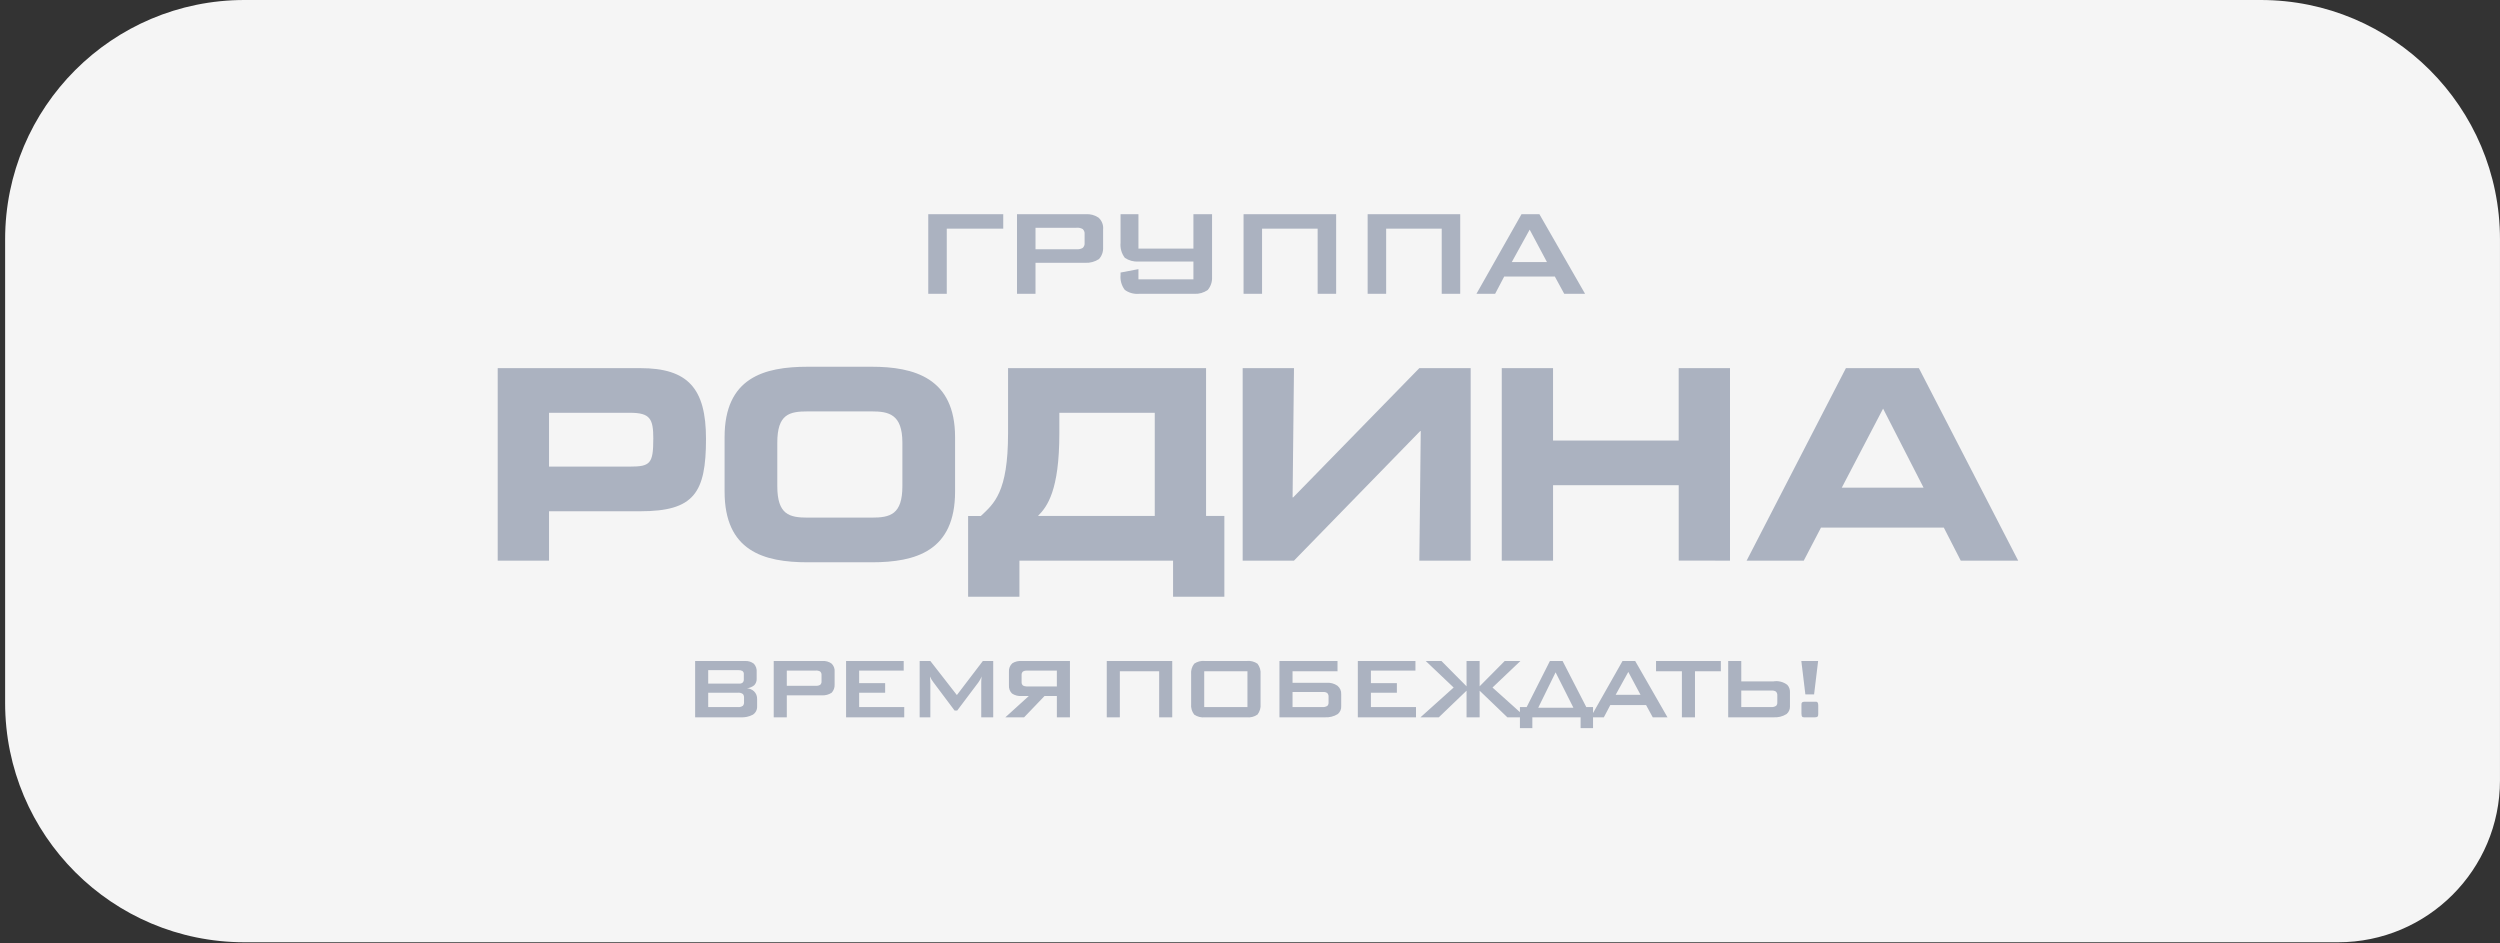
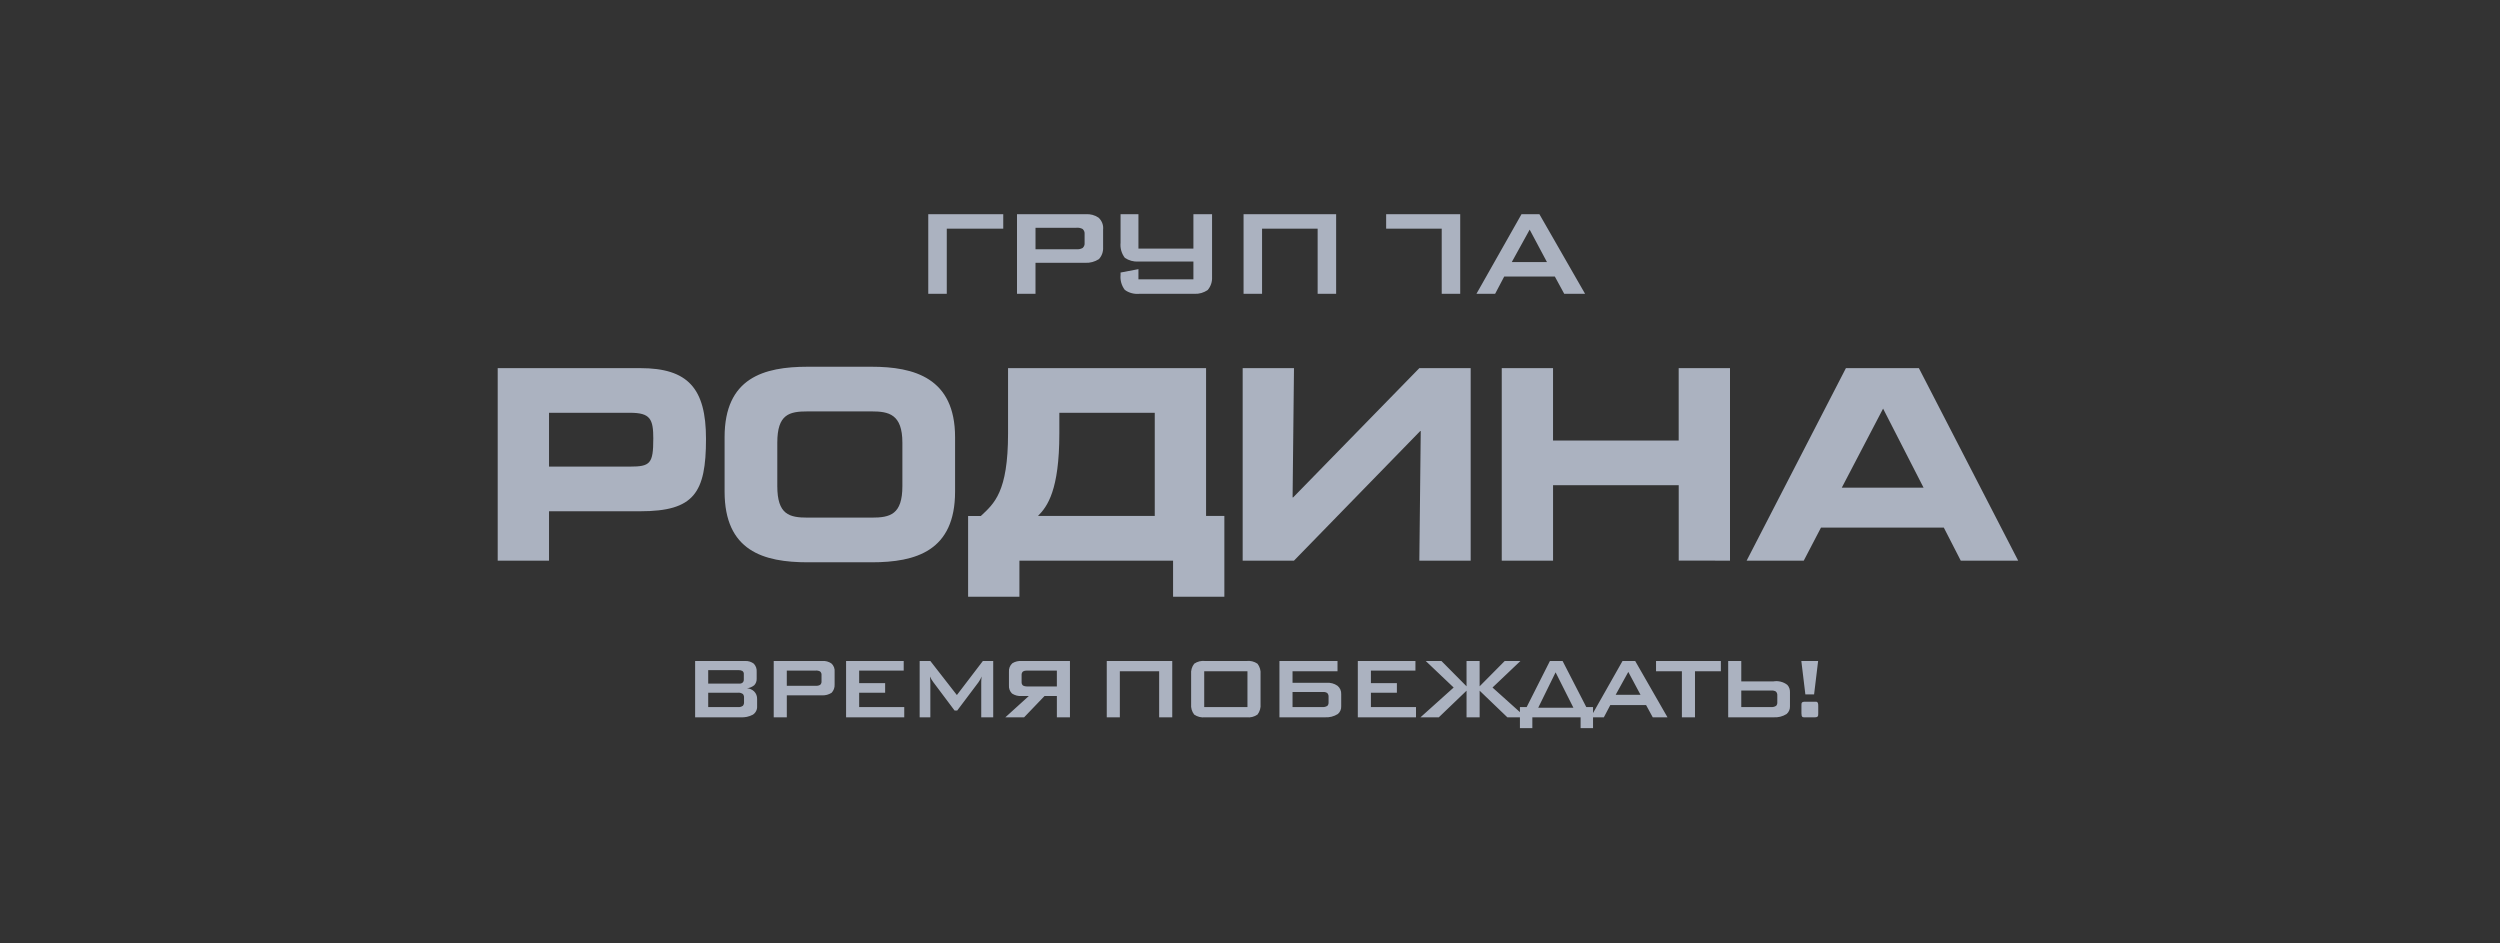
<svg xmlns="http://www.w3.org/2000/svg" width="220" height="83" viewBox="0 0 220 83" fill="none">
  <rect x="0" y="0" width="220" height="83" fill="#333333" stroke="none" />
-   <path d="M0.451 21.063C0.451 9.43 9.881 0 21.514 0H198.935C210.567 0 219.998 9.43 219.998 21.063V68.671V68.671C219.998 76.54 213.619 82.919 205.75 82.919H184.755H21.514C9.881 82.919 0.451 73.489 0.451 61.856V21.063Z" fill="#F5F5F5" />
-   <path d="M61.171 58.167V63.123H65.166C65.542 63.149 65.918 63.069 66.251 62.893C66.373 62.814 66.472 62.704 66.538 62.574C66.604 62.444 66.634 62.299 66.626 62.154V61.519C66.631 61.393 66.61 61.267 66.564 61.149C66.517 61.032 66.447 60.925 66.356 60.837C66.186 60.678 65.966 60.584 65.734 60.569C65.969 60.542 66.191 60.448 66.375 60.3C66.447 60.224 66.502 60.135 66.538 60.038C66.575 59.94 66.591 59.836 66.587 59.732V59.127C66.598 58.996 66.582 58.865 66.539 58.74C66.496 58.616 66.427 58.502 66.338 58.406C66.121 58.24 65.853 58.155 65.58 58.167H61.171ZM64.916 60.961C65.079 60.939 65.244 60.981 65.378 61.077C65.451 61.169 65.485 61.287 65.474 61.404V61.779C65.485 61.896 65.451 62.013 65.378 62.106C65.245 62.202 65.079 62.243 64.916 62.221H62.322V60.961H64.916ZM65.004 58.973C65.113 58.968 65.222 58.991 65.32 59.04C65.367 59.07 65.405 59.114 65.429 59.165C65.453 59.216 65.462 59.272 65.455 59.328V59.8C65.458 59.852 65.45 59.905 65.429 59.953C65.409 60.002 65.378 60.045 65.339 60.079C65.259 60.138 65.159 60.165 65.06 60.156H62.322V58.973H65.004ZM68.087 58.167V63.123H69.239V61.191H72.333C72.634 61.206 72.933 61.126 73.186 60.961C73.276 60.863 73.345 60.748 73.39 60.623C73.435 60.498 73.454 60.365 73.446 60.232V59.126C73.461 58.987 73.443 58.847 73.393 58.717C73.343 58.587 73.262 58.47 73.158 58.378C72.926 58.222 72.65 58.147 72.371 58.166L68.087 58.167ZM71.775 59.011C71.911 58.997 72.048 59.024 72.168 59.088C72.213 59.127 72.248 59.176 72.27 59.232C72.292 59.287 72.3 59.346 72.294 59.406V59.955C72.3 60.014 72.292 60.073 72.27 60.128C72.248 60.183 72.213 60.232 72.168 60.271C72.048 60.336 71.911 60.363 71.775 60.348H69.238V59.011H71.775ZM74.455 58.167V63.123H79.574V62.221H75.606V60.961H77.892V60.117H75.606V59.011H79.526V58.167H74.455ZM86.492 58.167L84.205 61.164L81.87 58.167H80.93V63.123H81.87V60.06L81.841 59.531C81.915 59.715 82.015 59.886 82.139 60.04L84.004 62.528H84.234L86.098 60.05C86.215 59.89 86.312 59.716 86.386 59.531C86.361 59.706 86.349 59.883 86.349 60.06V63.123H87.403V58.167H86.492ZM94.156 63.123V58.167H89.9C89.614 58.147 89.329 58.217 89.085 58.368C88.98 58.463 88.899 58.581 88.847 58.712C88.796 58.844 88.775 58.986 88.788 59.127V60.31C88.777 60.442 88.796 60.575 88.842 60.7C88.888 60.824 88.962 60.936 89.056 61.029C89.306 61.194 89.603 61.272 89.901 61.25H90.535L88.471 63.123H90.122L91.918 61.25H93.005V63.123H94.156ZM93.004 59.011V60.406H90.342C90.232 60.407 90.123 60.38 90.025 60.329C89.981 60.29 89.946 60.241 89.925 60.186C89.903 60.13 89.895 60.071 89.901 60.012V59.406C89.895 59.347 89.903 59.287 89.925 59.232C89.946 59.177 89.981 59.127 90.025 59.088C90.128 59.031 90.245 59.005 90.362 59.011H93.004ZM97.395 58.167V63.123H98.546V59.069H102.005V63.123H103.158V58.167H97.395ZM104.819 61.952C104.787 62.285 104.883 62.619 105.088 62.883C105.368 63.078 105.71 63.163 106.048 63.123H109.7C110.038 63.163 110.379 63.078 110.659 62.883C110.864 62.619 110.961 62.285 110.928 61.952V59.338C110.961 59.005 110.864 58.672 110.659 58.407C110.379 58.213 110.038 58.127 109.7 58.167H106.048C105.71 58.127 105.368 58.212 105.088 58.407C104.883 58.672 104.787 59.005 104.819 59.338V61.952ZM105.971 59.069H109.776V62.221H105.971V59.069ZM112.591 58.166V63.123H116.568C116.975 63.153 117.382 63.052 117.729 62.835C117.828 62.752 117.906 62.647 117.957 62.529C118.009 62.411 118.033 62.283 118.026 62.154V61.087C118.034 60.947 118.009 60.807 117.952 60.678C117.896 60.55 117.81 60.437 117.701 60.348C117.416 60.148 117.069 60.056 116.722 60.088H113.743V59.07H117.701V58.167L112.591 58.166ZM116.424 60.894C116.552 60.883 116.68 60.914 116.79 60.981C116.834 61.024 116.868 61.077 116.889 61.135C116.911 61.194 116.919 61.256 116.914 61.318V61.817C116.917 61.871 116.91 61.926 116.892 61.977C116.873 62.028 116.845 62.075 116.808 62.115C116.674 62.199 116.515 62.237 116.357 62.221H113.743V60.894H116.424ZM119.488 58.167V63.123H124.608V62.221H120.64V60.961H122.926V60.117H120.64V59.011H124.559V58.167H119.488ZM130.207 58.167H129.055V60.395L126.846 58.167H125.464L127.922 60.502L125.002 63.123H126.616L129.056 60.781V63.123H130.208V60.781L132.647 63.123H134.261L131.341 60.502L133.8 58.166H132.417L130.207 60.395V58.167ZM136.393 58.167L134.347 62.221H133.753V64.074H134.846V63.123H139.093V64.074H140.187V62.221H139.593L137.508 58.167H136.393ZM135.365 62.279L136.893 59.166L138.459 62.279L135.365 62.279ZM142.782 58.167L139.975 63.123H141.139L141.706 62.047H144.856L145.442 63.123H146.739L143.896 58.167H142.782ZM142.177 61.145L143.29 59.128L144.367 61.145L142.177 61.145ZM149.159 59.07H151.436V58.167H145.731V59.07H148.007V63.123H149.159V59.07ZM153.232 58.167H152.081V63.123H156.058C156.466 63.153 156.873 63.052 157.219 62.835C157.318 62.752 157.396 62.647 157.447 62.529C157.499 62.411 157.523 62.283 157.517 62.154V60.914C157.528 60.677 157.445 60.446 157.286 60.271C157.112 60.136 156.913 60.039 156.7 59.987C156.487 59.934 156.265 59.926 156.048 59.964H153.233L153.232 58.167ZM155.914 60.77C156.041 60.759 156.169 60.789 156.279 60.856C156.323 60.9 156.357 60.953 156.378 61.011C156.4 61.069 156.408 61.131 156.403 61.193V61.817C156.407 61.871 156.399 61.926 156.381 61.977C156.363 62.028 156.334 62.075 156.297 62.115C156.163 62.199 156.004 62.237 155.846 62.221H153.232V60.77H155.914ZM158.872 61.106H159.64L159.995 58.166H158.517L158.872 61.106ZM158.872 61.75C158.517 61.75 158.527 61.856 158.527 62.106V62.768C158.527 63.104 158.632 63.123 158.757 63.123H159.697C159.995 63.123 160.005 63.008 160.005 62.787V62.087C160.005 61.75 159.87 61.75 159.754 61.75H158.872ZM81.687 18.85V25.857H83.316V20.125H88.286V18.85H81.687ZM89.496 18.85V25.857H91.124V23.127H95.499C95.926 23.149 96.349 23.035 96.707 22.801C96.834 22.662 96.932 22.5 96.994 22.322C97.057 22.145 97.084 21.957 97.073 21.769V20.206C97.095 20.01 97.069 19.812 96.998 19.628C96.927 19.444 96.814 19.28 96.666 19.148C96.339 18.928 95.947 18.823 95.553 18.85H89.496ZM94.711 20.044C94.904 20.022 95.098 20.06 95.269 20.151C95.332 20.207 95.381 20.276 95.412 20.355C95.443 20.433 95.454 20.517 95.445 20.601V21.376C95.454 21.459 95.443 21.544 95.412 21.622C95.381 21.7 95.332 21.769 95.269 21.824C95.098 21.916 94.904 21.954 94.711 21.933H91.125V20.044H94.711ZM100.183 18.85H98.609V21.362C98.561 21.837 98.697 22.314 98.988 22.692C99.341 22.928 99.76 23.042 100.183 23.018H105.02V24.581H100.183V23.684L98.609 23.984V24.201C98.564 24.672 98.699 25.143 98.988 25.517C99.352 25.774 99.794 25.894 100.237 25.857H105.114C105.53 25.876 105.941 25.757 106.282 25.517C106.546 25.203 106.682 24.801 106.661 24.391V18.85H105.02V21.879H100.183V18.85ZM109.433 18.85V25.857H111.061V20.125H115.952V25.857H117.58V18.85H109.433ZM120.352 18.85V25.857H121.981V20.125H126.871V25.857H128.499V18.85H120.352ZM133.892 18.85L129.926 25.857H131.57L132.371 24.335H136.826L137.653 25.857H139.488L135.468 18.85H133.892ZM133.037 23.061L134.611 20.208L136.132 23.061H133.037ZM62.128 38.62C62.128 34.177 60.542 32.396 56.343 32.396H43.798V49.336H48.314V44.991H56.342C61.077 44.991 62.128 43.379 62.128 38.62ZM57.489 38.62C57.489 40.793 57.22 41.061 55.439 41.061H48.314V36.325H55.441C57.223 36.325 57.491 36.862 57.491 38.62M84.047 43.257V38.473C84.047 33.25 80.434 32.273 76.7 32.273H71.086C67.206 32.273 63.764 33.25 63.764 38.473V43.257C63.764 48.481 67.181 49.482 71.086 49.482H76.7C80.606 49.482 84.047 48.481 84.047 43.258M79.41 42.77C79.41 45.283 78.335 45.551 76.7 45.551H71.086C69.451 45.551 68.402 45.283 68.402 42.77V38.962C68.402 36.447 69.452 36.203 71.086 36.203H76.7C78.214 36.203 79.41 36.447 79.41 38.962V42.77ZM107.744 52.513V45.405H106.134V32.396H88.708V38.157C88.708 43.307 87.487 44.309 86.315 45.406H85.193V52.514H89.709V49.337H103.23V52.514L107.744 52.513ZM101.619 45.405H91.342C92.172 44.575 93.222 43.135 93.222 38.156V36.325H101.619V45.405ZM129.419 49.336V32.395H124.903L113.798 43.771H113.748L113.871 32.395H109.355V49.336H113.871L124.976 37.936H125.025L124.902 49.336H129.419ZM152.24 49.336V32.395H147.724V38.766H136.667V32.395H132.154V49.336H136.669V42.695H147.727V49.335L152.24 49.336ZM177.599 49.336L168.861 32.395H162.441L153.704 49.336H158.731L160.246 46.431H171.057L172.546 49.336H177.599ZM169.275 42.917H162.076L165.712 35.958L169.275 42.917Z" fill="#ABB2C0" />
+   <path d="M61.171 58.167V63.123H65.166C65.542 63.149 65.918 63.069 66.251 62.893C66.373 62.814 66.472 62.704 66.538 62.574C66.604 62.444 66.634 62.299 66.626 62.154V61.519C66.631 61.393 66.61 61.267 66.564 61.149C66.517 61.032 66.447 60.925 66.356 60.837C66.186 60.678 65.966 60.584 65.734 60.569C65.969 60.542 66.191 60.448 66.375 60.3C66.447 60.224 66.502 60.135 66.538 60.038C66.575 59.94 66.591 59.836 66.587 59.732V59.127C66.598 58.996 66.582 58.865 66.539 58.74C66.496 58.616 66.427 58.502 66.338 58.406C66.121 58.24 65.853 58.155 65.58 58.167H61.171ZM64.916 60.961C65.079 60.939 65.244 60.981 65.378 61.077C65.451 61.169 65.485 61.287 65.474 61.404V61.779C65.485 61.896 65.451 62.013 65.378 62.106C65.245 62.202 65.079 62.243 64.916 62.221H62.322V60.961H64.916ZM65.004 58.973C65.113 58.968 65.222 58.991 65.32 59.04C65.367 59.07 65.405 59.114 65.429 59.165C65.453 59.216 65.462 59.272 65.455 59.328V59.8C65.458 59.852 65.45 59.905 65.429 59.953C65.409 60.002 65.378 60.045 65.339 60.079C65.259 60.138 65.159 60.165 65.06 60.156H62.322V58.973H65.004ZM68.087 58.167V63.123H69.239V61.191H72.333C72.634 61.206 72.933 61.126 73.186 60.961C73.276 60.863 73.345 60.748 73.39 60.623C73.435 60.498 73.454 60.365 73.446 60.232V59.126C73.461 58.987 73.443 58.847 73.393 58.717C73.343 58.587 73.262 58.47 73.158 58.378C72.926 58.222 72.65 58.147 72.371 58.166L68.087 58.167ZM71.775 59.011C71.911 58.997 72.048 59.024 72.168 59.088C72.213 59.127 72.248 59.176 72.27 59.232C72.292 59.287 72.3 59.346 72.294 59.406V59.955C72.3 60.014 72.292 60.073 72.27 60.128C72.248 60.183 72.213 60.232 72.168 60.271C72.048 60.336 71.911 60.363 71.775 60.348H69.238V59.011H71.775ZM74.455 58.167V63.123H79.574V62.221H75.606V60.961H77.892V60.117H75.606V59.011H79.526V58.167H74.455ZM86.492 58.167L84.205 61.164L81.87 58.167H80.93V63.123H81.87V60.06L81.841 59.531C81.915 59.715 82.015 59.886 82.139 60.04L84.004 62.528H84.234L86.098 60.05C86.215 59.89 86.312 59.716 86.386 59.531C86.361 59.706 86.349 59.883 86.349 60.06V63.123H87.403V58.167H86.492ZM94.156 63.123V58.167H89.9C89.614 58.147 89.329 58.217 89.085 58.368C88.98 58.463 88.899 58.581 88.847 58.712C88.796 58.844 88.775 58.986 88.788 59.127V60.31C88.777 60.442 88.796 60.575 88.842 60.7C88.888 60.824 88.962 60.936 89.056 61.029C89.306 61.194 89.603 61.272 89.901 61.25H90.535L88.471 63.123H90.122L91.918 61.25H93.005V63.123H94.156ZM93.004 59.011V60.406H90.342C90.232 60.407 90.123 60.38 90.025 60.329C89.981 60.29 89.946 60.241 89.925 60.186C89.903 60.13 89.895 60.071 89.901 60.012V59.406C89.895 59.347 89.903 59.287 89.925 59.232C89.946 59.177 89.981 59.127 90.025 59.088C90.128 59.031 90.245 59.005 90.362 59.011H93.004ZM97.395 58.167V63.123H98.546V59.069H102.005V63.123H103.158V58.167H97.395ZM104.819 61.952C104.787 62.285 104.883 62.619 105.088 62.883C105.368 63.078 105.71 63.163 106.048 63.123H109.7C110.038 63.163 110.379 63.078 110.659 62.883C110.864 62.619 110.961 62.285 110.928 61.952V59.338C110.961 59.005 110.864 58.672 110.659 58.407C110.379 58.213 110.038 58.127 109.7 58.167H106.048C105.71 58.127 105.368 58.212 105.088 58.407C104.883 58.672 104.787 59.005 104.819 59.338V61.952ZM105.971 59.069H109.776V62.221H105.971V59.069ZM112.591 58.166V63.123H116.568C116.975 63.153 117.382 63.052 117.729 62.835C117.828 62.752 117.906 62.647 117.957 62.529C118.009 62.411 118.033 62.283 118.026 62.154V61.087C118.034 60.947 118.009 60.807 117.952 60.678C117.896 60.55 117.81 60.437 117.701 60.348C117.416 60.148 117.069 60.056 116.722 60.088H113.743V59.07H117.701V58.167L112.591 58.166ZM116.424 60.894C116.552 60.883 116.68 60.914 116.79 60.981C116.834 61.024 116.868 61.077 116.889 61.135C116.911 61.194 116.919 61.256 116.914 61.318V61.817C116.917 61.871 116.91 61.926 116.892 61.977C116.873 62.028 116.845 62.075 116.808 62.115C116.674 62.199 116.515 62.237 116.357 62.221H113.743V60.894H116.424ZM119.488 58.167V63.123H124.608V62.221H120.64V60.961H122.926V60.117H120.64V59.011H124.559V58.167H119.488ZM130.207 58.167H129.055V60.395L126.846 58.167H125.464L127.922 60.502L125.002 63.123H126.616L129.056 60.781V63.123H130.208V60.781L132.647 63.123H134.261L131.341 60.502L133.8 58.166H132.417L130.207 60.395V58.167ZM136.393 58.167L134.347 62.221H133.753V64.074H134.846V63.123H139.093V64.074H140.187V62.221H139.593L137.508 58.167H136.393ZM135.365 62.279L136.893 59.166L138.459 62.279L135.365 62.279ZM142.782 58.167L139.975 63.123H141.139L141.706 62.047H144.856L145.442 63.123H146.739L143.896 58.167H142.782ZM142.177 61.145L143.29 59.128L144.367 61.145L142.177 61.145ZM149.159 59.07H151.436V58.167H145.731V59.07H148.007V63.123H149.159V59.07ZM153.232 58.167H152.081V63.123H156.058C156.466 63.153 156.873 63.052 157.219 62.835C157.318 62.752 157.396 62.647 157.447 62.529C157.499 62.411 157.523 62.283 157.517 62.154V60.914C157.528 60.677 157.445 60.446 157.286 60.271C157.112 60.136 156.913 60.039 156.7 59.987C156.487 59.934 156.265 59.926 156.048 59.964H153.233L153.232 58.167ZM155.914 60.77C156.041 60.759 156.169 60.789 156.279 60.856C156.323 60.9 156.357 60.953 156.378 61.011C156.4 61.069 156.408 61.131 156.403 61.193V61.817C156.407 61.871 156.399 61.926 156.381 61.977C156.363 62.028 156.334 62.075 156.297 62.115C156.163 62.199 156.004 62.237 155.846 62.221H153.232V60.77H155.914ZM158.872 61.106H159.64L159.995 58.166H158.517L158.872 61.106ZM158.872 61.75C158.517 61.75 158.527 61.856 158.527 62.106V62.768C158.527 63.104 158.632 63.123 158.757 63.123H159.697C159.995 63.123 160.005 63.008 160.005 62.787V62.087C160.005 61.75 159.87 61.75 159.754 61.75H158.872ZM81.687 18.85V25.857H83.316V20.125H88.286V18.85H81.687ZM89.496 18.85V25.857H91.124V23.127H95.499C95.926 23.149 96.349 23.035 96.707 22.801C96.834 22.662 96.932 22.5 96.994 22.322C97.057 22.145 97.084 21.957 97.073 21.769V20.206C97.095 20.01 97.069 19.812 96.998 19.628C96.927 19.444 96.814 19.28 96.666 19.148C96.339 18.928 95.947 18.823 95.553 18.85H89.496ZM94.711 20.044C94.904 20.022 95.098 20.06 95.269 20.151C95.332 20.207 95.381 20.276 95.412 20.355C95.443 20.433 95.454 20.517 95.445 20.601V21.376C95.454 21.459 95.443 21.544 95.412 21.622C95.381 21.7 95.332 21.769 95.269 21.824C95.098 21.916 94.904 21.954 94.711 21.933H91.125V20.044H94.711ZM100.183 18.85H98.609V21.362C98.561 21.837 98.697 22.314 98.988 22.692C99.341 22.928 99.76 23.042 100.183 23.018H105.02V24.581H100.183V23.684L98.609 23.984V24.201C98.564 24.672 98.699 25.143 98.988 25.517C99.352 25.774 99.794 25.894 100.237 25.857H105.114C105.53 25.876 105.941 25.757 106.282 25.517C106.546 25.203 106.682 24.801 106.661 24.391V18.85H105.02V21.879H100.183V18.85ZM109.433 18.85V25.857H111.061V20.125H115.952V25.857H117.58V18.85H109.433ZM120.352 18.85H121.981V20.125H126.871V25.857H128.499V18.85H120.352ZM133.892 18.85L129.926 25.857H131.57L132.371 24.335H136.826L137.653 25.857H139.488L135.468 18.85H133.892ZM133.037 23.061L134.611 20.208L136.132 23.061H133.037ZM62.128 38.62C62.128 34.177 60.542 32.396 56.343 32.396H43.798V49.336H48.314V44.991H56.342C61.077 44.991 62.128 43.379 62.128 38.62ZM57.489 38.62C57.489 40.793 57.22 41.061 55.439 41.061H48.314V36.325H55.441C57.223 36.325 57.491 36.862 57.491 38.62M84.047 43.257V38.473C84.047 33.25 80.434 32.273 76.7 32.273H71.086C67.206 32.273 63.764 33.25 63.764 38.473V43.257C63.764 48.481 67.181 49.482 71.086 49.482H76.7C80.606 49.482 84.047 48.481 84.047 43.258M79.41 42.77C79.41 45.283 78.335 45.551 76.7 45.551H71.086C69.451 45.551 68.402 45.283 68.402 42.77V38.962C68.402 36.447 69.452 36.203 71.086 36.203H76.7C78.214 36.203 79.41 36.447 79.41 38.962V42.77ZM107.744 52.513V45.405H106.134V32.396H88.708V38.157C88.708 43.307 87.487 44.309 86.315 45.406H85.193V52.514H89.709V49.337H103.23V52.514L107.744 52.513ZM101.619 45.405H91.342C92.172 44.575 93.222 43.135 93.222 38.156V36.325H101.619V45.405ZM129.419 49.336V32.395H124.903L113.798 43.771H113.748L113.871 32.395H109.355V49.336H113.871L124.976 37.936H125.025L124.902 49.336H129.419ZM152.24 49.336V32.395H147.724V38.766H136.667V32.395H132.154V49.336H136.669V42.695H147.727V49.335L152.24 49.336ZM177.599 49.336L168.861 32.395H162.441L153.704 49.336H158.731L160.246 46.431H171.057L172.546 49.336H177.599ZM169.275 42.917H162.076L165.712 35.958L169.275 42.917Z" fill="#ABB2C0" />
</svg>